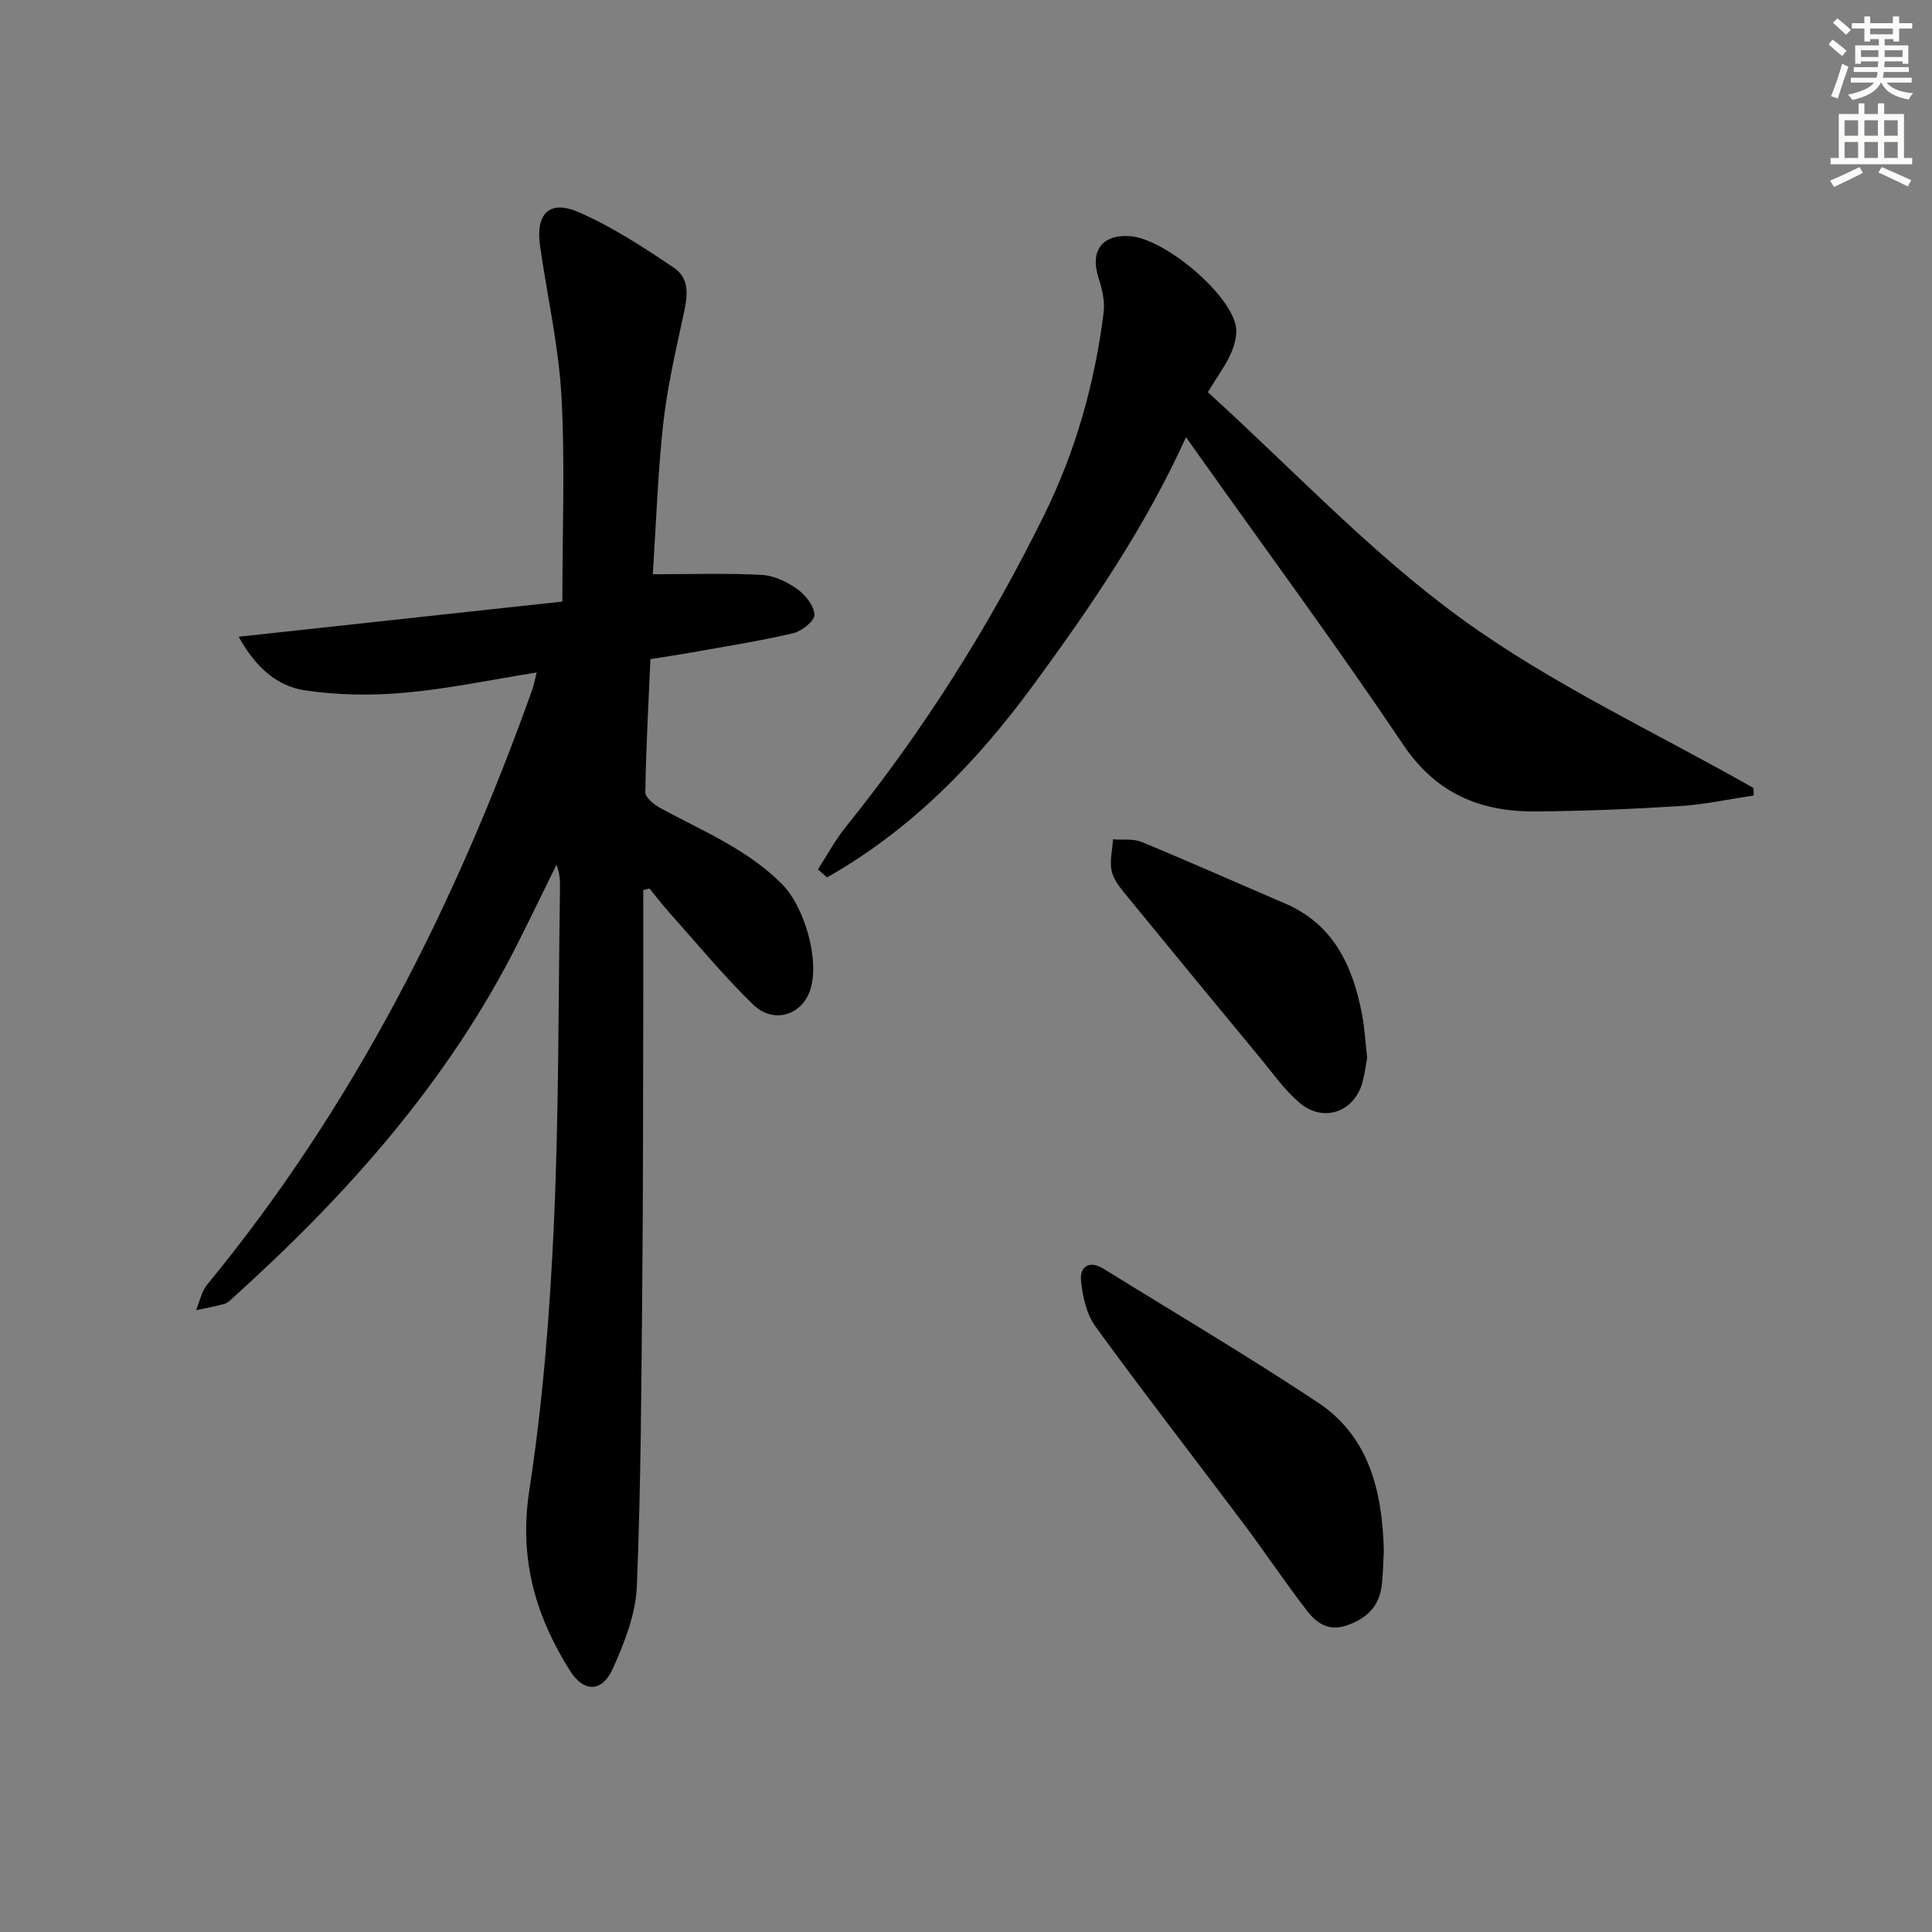
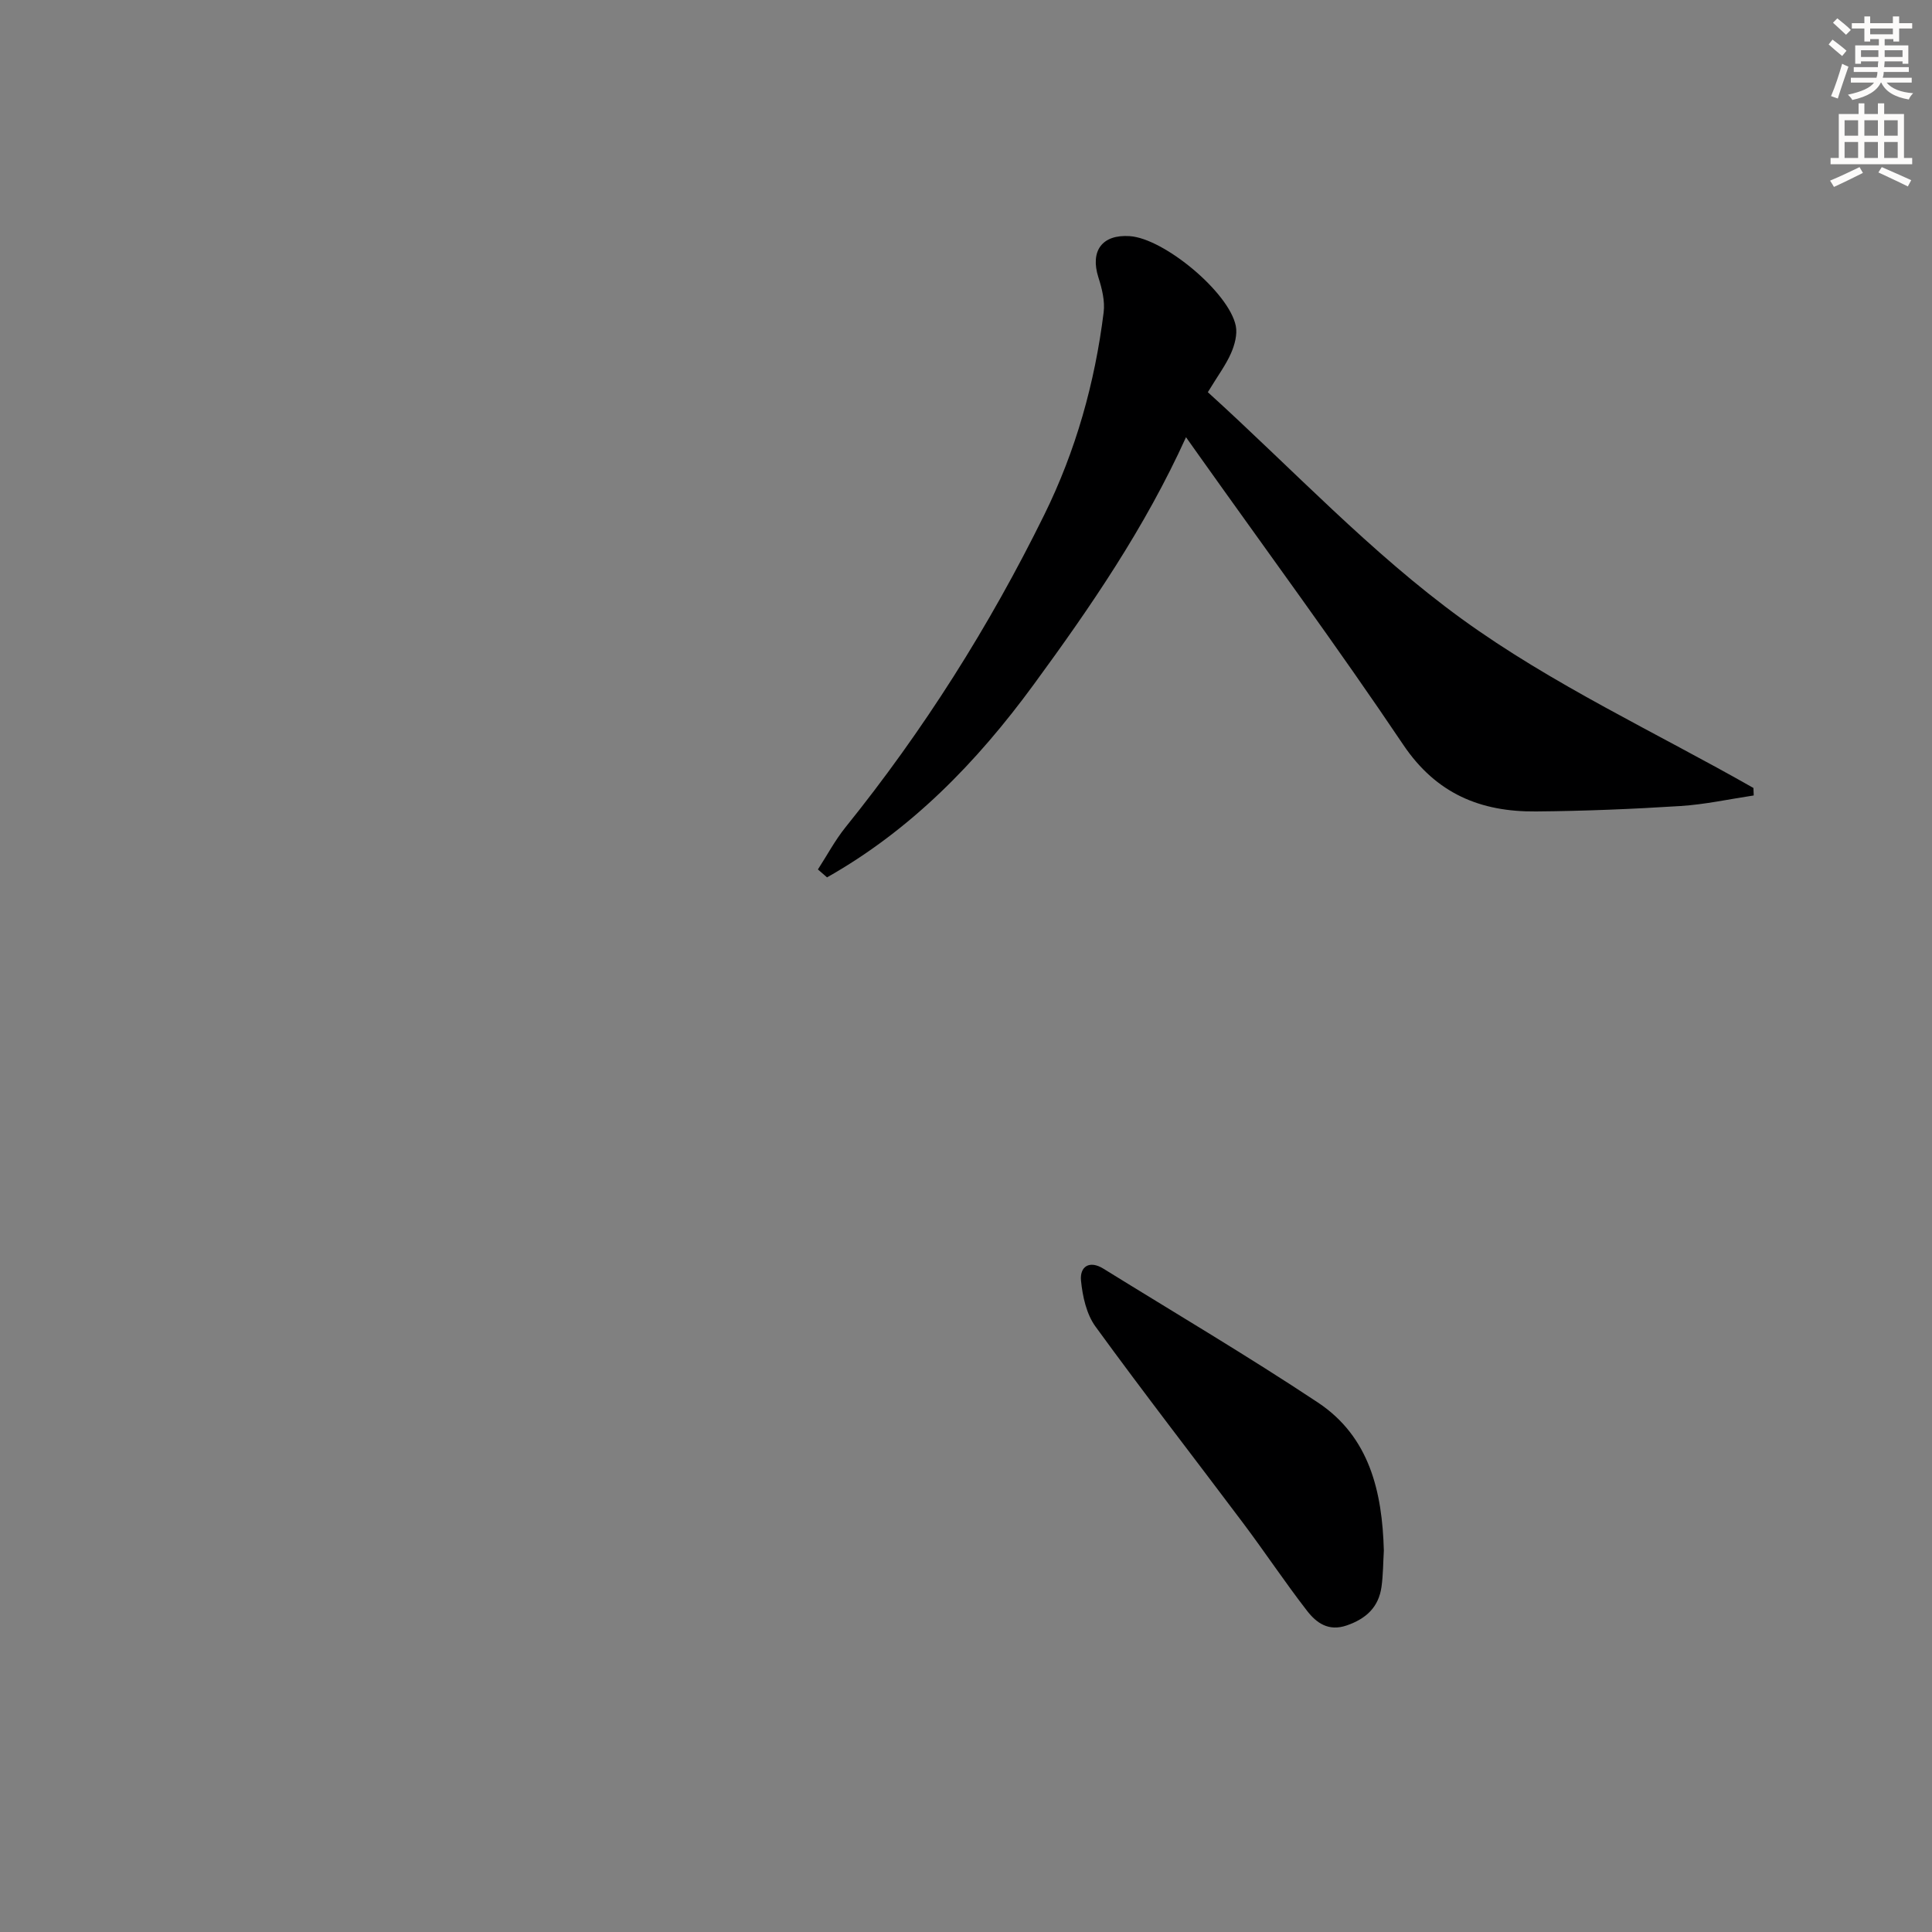
<svg xmlns="http://www.w3.org/2000/svg" enable-background="new 0 0 400 400" viewBox="0 0 400 400">
  <rect x="0" y="0" width="400" height="400" fill="#808080" stroke="none" />
  <g fill="#000001">
-     <path d="m135.16 118.89c8.14 0 15.39-.25 22.6.14 2.51.13 5.21 1.44 7.3 2.93 1.69 1.21 3.5 3.47 3.56 5.32.05 1.26-2.63 3.41-4.4 3.82-6.93 1.62-13.99 2.72-21 3.98-2.75.49-5.52.9-8.56 1.39-.4 9.31-.91 18.41-1.05 27.53-.02 1.1 1.78 2.58 3.07 3.28 8.74 4.76 18.03 8.51 25.26 15.8 4.68 4.72 7.94 16.03 5.71 22.16-1.83 5.03-7.6 6.76-11.74 2.73-6.18-6.01-11.69-12.72-17.45-19.16-1.39-1.56-2.66-3.23-3.99-4.85-.43.11-.86.22-1.29.33 0 7.93.02 15.87 0 23.8-.05 19.16-.02 38.33-.2 57.49-.2 20.98-.27 41.97-1.13 62.92-.24 5.73-2.57 11.6-4.96 16.95-2.23 4.98-6.03 4.97-8.87.47-7.2-11.4-10.6-23.3-8.44-37.31 2.8-18.19 4.25-36.65 5.09-55.06 1.06-23.11.91-46.28 1.27-69.42.03-1.62 0-3.25-.73-5.09-2.66 5.41-5.28 10.84-7.99 16.22-14.38 28.55-35.19 51.94-58.7 73.17-.62.56-1.24 1.27-1.98 1.49-1.94.57-3.95.91-5.94 1.34.74-1.78 1.11-3.86 2.28-5.28 30.28-36.8 51.39-78.59 67.33-123.22.32-.91.48-1.88.9-3.53-9.4 1.5-18.28 3.38-27.27 4.19-6.87.61-13.96.52-20.76-.5-5.67-.86-10.14-4.69-13.67-11.09 22.85-2.48 45.04-4.89 67.02-7.28 0-14.98.58-28.8-.19-42.54-.58-10.39-2.93-20.67-4.42-31.01-.98-6.76 1.91-9.73 8.04-7.05 6.9 3.01 13.34 7.23 19.63 11.46 3.74 2.52 2.7 6.61 1.86 10.5-1.58 7.29-3.25 14.61-4.06 22.01-1.11 10.22-1.45 20.51-2.13 30.97z" />
    <path d="m250.07 81.2c17.53 15.9 33.73 33.27 52.59 46.95 18.73 13.59 40.14 23.48 60.37 34.99.02.52.04 1.03.06 1.55-5.06.76-10.1 1.87-15.19 2.19-9.96.63-19.94 1.04-29.92 1.12-11.41.1-20.61-3.63-27.46-13.82-13.64-20.29-28.17-40-42.33-59.94-.75-1.06-1.5-2.11-2.64-3.72-8.51 18.76-19.75 35.12-31.54 51.22-11.84 16.17-25.42 30.09-42.78 39.91-.63-.55-1.26-1.09-1.89-1.64 1.89-2.92 3.54-6.03 5.71-8.73 16.15-20.04 29.81-41.65 41.17-64.73 6.52-13.24 10.46-27.28 12.28-41.89.29-2.34-.35-4.93-1.09-7.23-1.74-5.48.76-8.93 6.49-8.54 7.11.47 20.58 11.66 21.96 18.6.35 1.76-.24 3.93-.99 5.64-1.06 2.42-2.68 4.58-4.8 8.07z" />
    <path d="m286.51 321.03c-.15 2.49-.14 5.01-.48 7.47-.58 4.22-3.15 6.62-7.18 8.02-3.8 1.32-6.3-.52-8.24-3.02-4.58-5.91-8.72-12.15-13.21-18.13-10.19-13.58-20.61-26.99-30.59-40.72-1.87-2.57-2.68-6.25-3-9.51-.28-2.89 1.72-4.28 4.63-2.48 14.84 9.19 29.88 18.07 44.41 27.71 10.72 7.12 13.33 18.52 13.66 30.66z" />
-     <path d="m283.06 219.01c-.24 1.28-.47 3.09-.92 4.85-1.6 6.34-8.11 8.72-13.12 4.43-3.11-2.66-5.54-6.13-8.17-9.32-9.1-11-18.19-22.02-27.22-33.08-1.35-1.65-2.93-3.42-3.43-5.38-.53-2.09.11-4.48.23-6.73 1.99.15 4.18-.18 5.93.54 9.94 4.1 19.77 8.48 29.66 12.72 10.16 4.35 14.08 13.02 15.99 23.05.52 2.75.67 5.58 1.05 8.92z" />
  </g>
  <path d="m378.6 9.2.8-1c.9.7 1.9 1.4 2.9 2.3l-.9 1.1c-1.1-.9-2-1.7-2.8-2.4zm.5 10.7c.9-2.1 1.6-4.3 2.3-6.7.4.2.8.4 1.3.6-.7 2.1-1.5 4.3-2.2 6.6zm.4-15.2.9-.9c1 .8 2 1.6 2.8 2.4l-1 1c-1-.9-1.9-1.8-2.7-2.5zm12.5-1.3h1.2v1.4h2.7v1.1h-2.7v2.7h-1.2v-.5h-1.8v1.3h4.9v3.8h-1.2v-.5h-3.7c0 .4-.1.9-.1 1.2h5.1v1h-5.2c0 .5-.1.9-.2 1.2h6v1h-5.2c1.1 1.3 2.9 2 5.5 2.2-.4.4-.7.8-.9 1.3-2.9-.5-4.8-1.6-5.7-3.5h-.1c-.8 1.7-2.7 2.9-5.9 3.6-.2-.4-.6-.8-.9-1.1 2.8-.6 4.6-1.4 5.4-2.5h-4.8v-1h5.3c.1-.3.2-.7.2-1.2h-4.9v-1h5c0-.4 0-.8.1-1.2h-3.6v.5h-1.2v-3.8h4.9v-1.3h-1.8v.5h-1.2v-2.7h-2.6v-1.1h2.6v-1.4h1.2v1.4h4.7v-1.4zm-6.7 8.4h3.6c0-.4 0-.9 0-1.4h-3.6zm1.9-4.7h4.7v-1.2h-4.7zm6.7 3.3h-3.7v1.4h3.7z" fill="#fcfbfa" />
  <path d="m384.7 21.4h1.3v2.2h2.8v-2.2h1.3v2.2h4.1v9.1h1.7v1.3h-16.9v-1.3h1.7v-9.1h4.1v-2.2zm.3 13.2.7 1.2c-1.8.9-3.8 1.9-6 2.9-.2-.4-.5-.8-.8-1.3 2.4-1 4.4-2 6.1-2.8zm-3.1-6.5h2.8v-3.2h-2.8zm0 4.6h2.8v-3.3h-2.8zm4.1-4.6h2.8v-3.2h-2.8zm0 4.6h2.8v-3.3h-2.8zm3.6 1.9c2.1.9 4.1 1.8 6.1 2.7l-.7 1.3c-2.2-1.1-4.2-2-6.1-2.9zm3.3-9.7h-2.8v3.2h2.8zm-2.8 7.8h2.8v-3.3h-2.8z" fill="#fcfbfa" />
</svg>